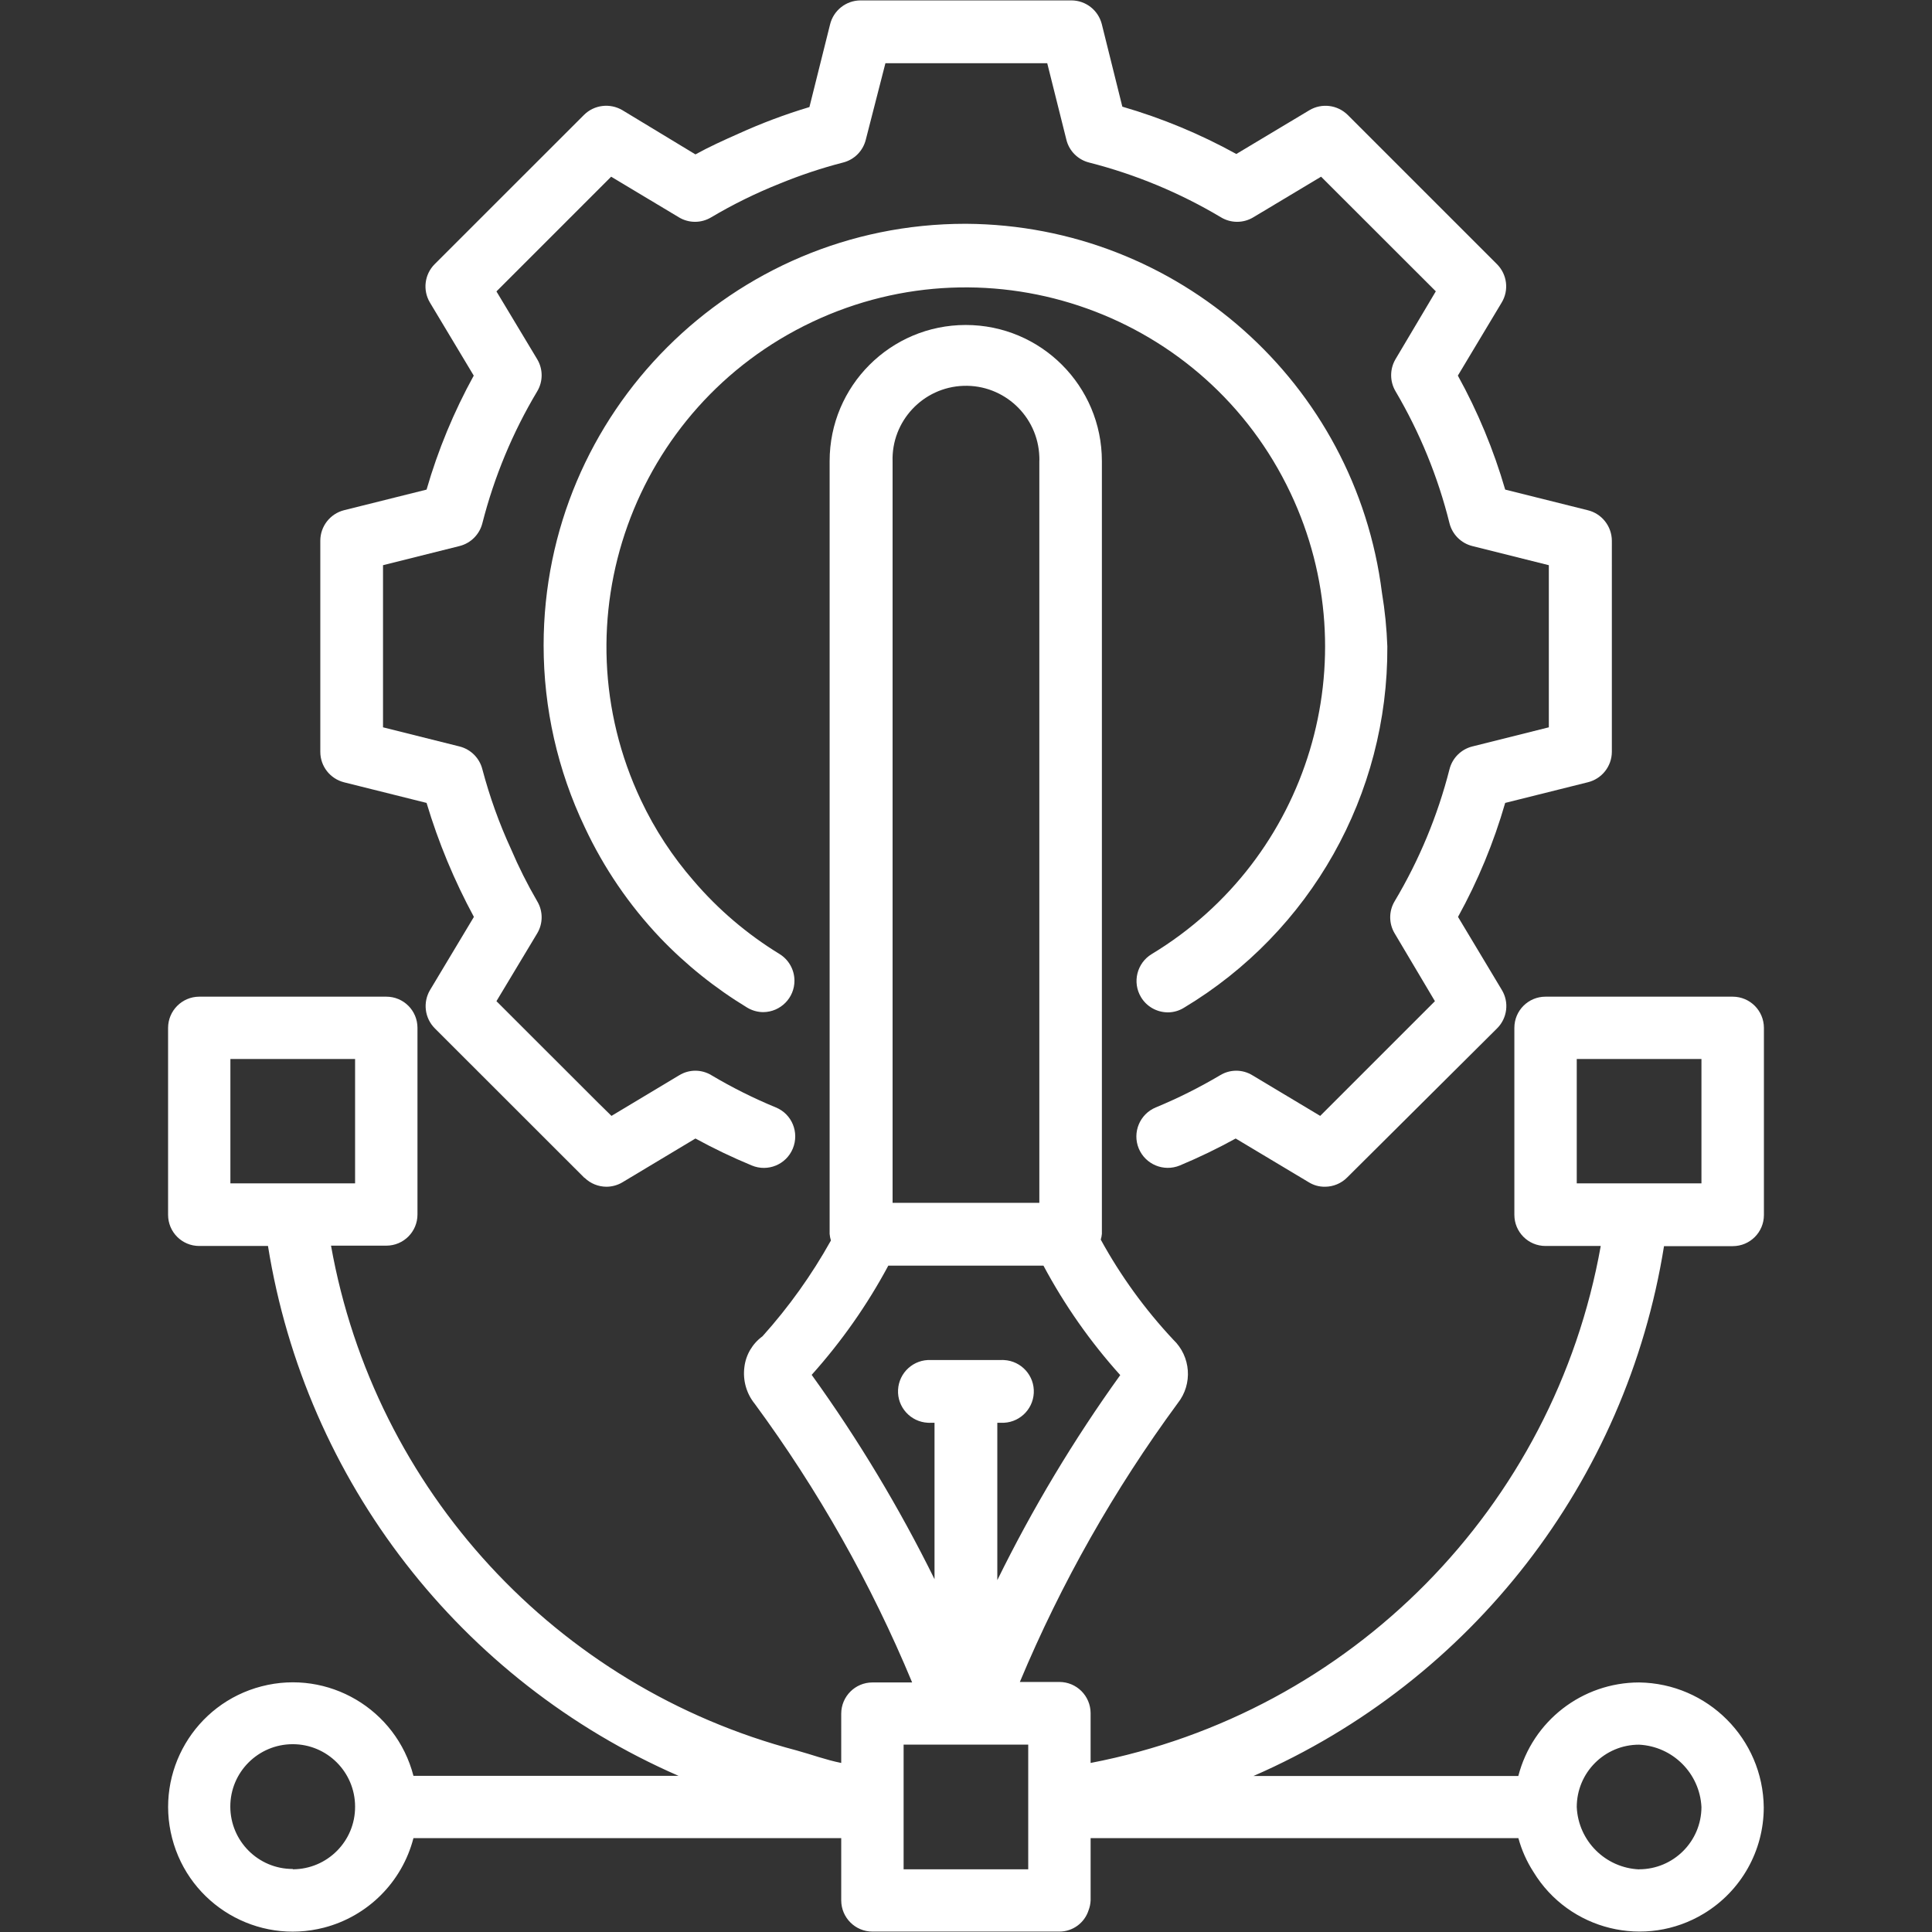
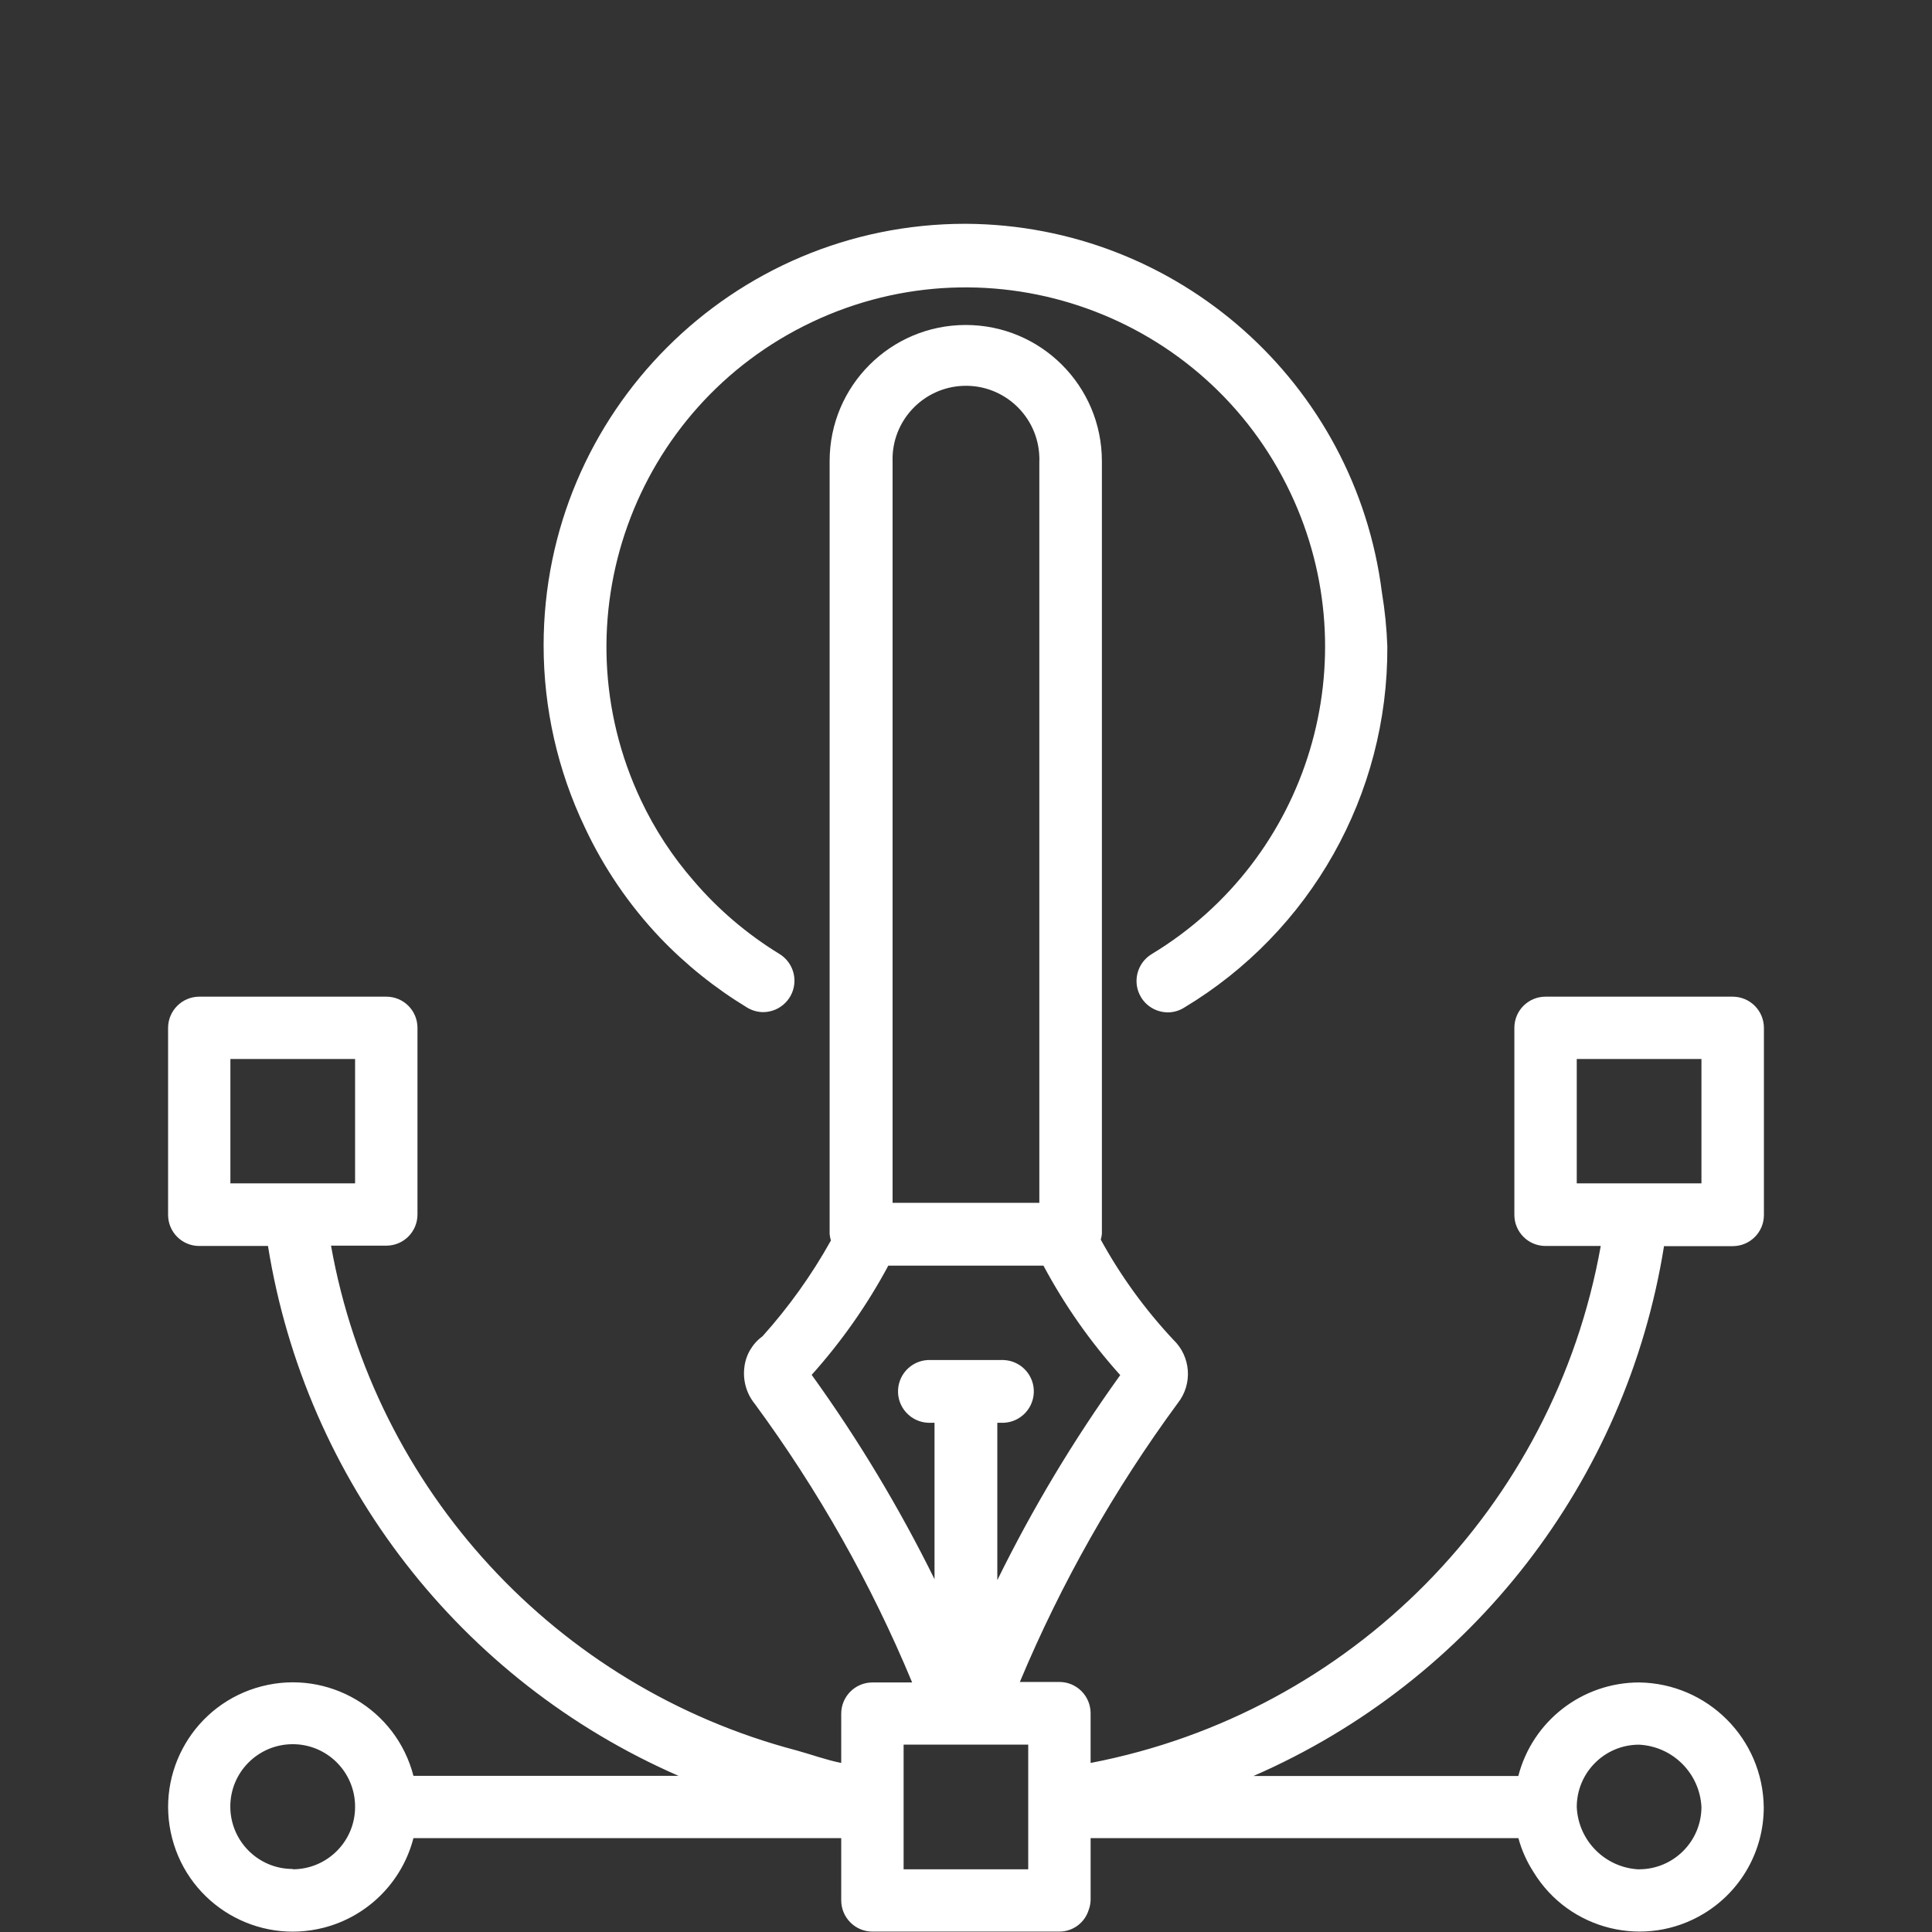
<svg xmlns="http://www.w3.org/2000/svg" version="1.1" width="512" height="512" x="0" y="0" viewBox="0 0 24 24" style="enable-background:new 0 0 512 512" xml:space="preserve" class="">
  <rect x="0" y="0" width="24" height="24" fill="#333333" stroke="none" />
  <g>
    <title>Artboard 31</title>
    <g>
      <path d="M20.671,15.48h0.854c0.214,0,0.387-0.173,0.387-0.387v-2.325c-0.001-0.214-0.173-0.386-0.387-0.387h-2.326   c-0.214,0-0.387,0.173-0.387,0.387v2.323c0,0.214,0.173,0.387,0.387,0.387h0.686c-0.579,3.246-3.099,5.8-6.337,6.422v-0.619   c-0.001-0.214-0.174-0.387-0.388-0.387h-0.491c0.514-1.229,1.173-2.391,1.962-3.464c0.188-0.238,0.163-0.58-0.057-0.789   c-0.351-0.375-0.653-0.792-0.9-1.242c0.007-0.023,0.012-0.047,0.014-0.071v-9.6c0-0.934-0.757-1.691-1.691-1.691   s-1.691,0.757-1.691,1.691v9.6c0.002,0.028,0.008,0.055,0.016,0.082c-0.238,0.427-0.523,0.826-0.85,1.19   c-0.125,0.091-0.207,0.23-0.225,0.383c-0.021,0.163,0.025,0.328,0.129,0.456c0.788,1.071,1.445,2.233,1.955,3.461h-0.493   c-0.214,0-0.387,0.173-0.388,0.387V21.9c-0.191-0.038-0.37-0.105-0.556-0.156c-2.984-0.786-5.24-3.232-5.782-6.27h0.687   c0.214,0,0.387-0.173,0.387-0.387v-2.319c0-0.214-0.173-0.387-0.387-0.387H2.475c-0.214,0.001-0.386,0.174-0.387,0.387v2.323   c0,0.214,0.173,0.387,0.387,0.387h0.854c0.468,2.92,2.39,5.4,5.1,6.582H5.136c-0.214-0.828-1.058-1.326-1.886-1.112   c-0.828,0.214-1.326,1.058-1.112,1.886c0.214,0.828,1.058,1.326,1.886,1.112c0.545-0.141,0.971-0.567,1.112-1.112h5.314v0.774   c0.001,0.214,0.174,0.387,0.388,0.387h2.322c0.166,0,0.313-0.108,0.363-0.266c0.015-0.039,0.023-0.08,0.025-0.121v-0.774h5.314   c0.04,0.148,0.103,0.289,0.186,0.418c0.442,0.728,1.391,0.961,2.12,0.518c0.461-0.28,0.742-0.779,0.742-1.318   c-0.009-0.852-0.697-1.541-1.549-1.552c-0.706,0.001-1.323,0.478-1.5,1.162h-3.29C18.282,20.88,20.204,18.4,20.671,15.48z    M19.587,14.7v-1.545h1.549V14.7H19.587z M2.862,14.7v-1.545h1.549V14.7H2.862z M4.411,22.443c0.002,0.428-0.344,0.776-0.772,0.778   c-0.001,0-0.001,0-0.002,0v-0.004c-0.428,0.001-0.775-0.346-0.776-0.774s0.346-0.775,0.774-0.776   c0.428-0.001,0.775,0.346,0.776,0.774C4.411,22.441,4.411,22.442,4.411,22.443z M11.088,5.735   c-0.017-0.503,0.378-0.925,0.881-0.942c0.503-0.017,0.925,0.378,0.942,0.881c0.001,0.02,0.001,0.04,0,0.06v9.208h-1.823V5.735z    M10.083,17.079c0.37-0.413,0.69-0.868,0.952-1.357h1.927c0.262,0.49,0.582,0.947,0.954,1.36c-0.579,0.805-1.09,1.657-1.527,2.547   v-1.955h0.044c0.215,0.011,0.398-0.155,0.409-0.37c0.011-0.215-0.155-0.398-0.37-0.409c-0.013-0.001-0.026-0.001-0.039,0h-0.868   c-0.215-0.011-0.398,0.155-0.409,0.37c-0.011,0.215,0.155,0.398,0.37,0.409c0.013,0.001,0.026,0.001,0.039,0h0.044v1.943   C11.171,18.73,10.661,17.881,10.083,17.079z M12.773,23.221h-1.548v-1.549h1.548V23.221z M20.361,21.673   c0.419,0.021,0.754,0.356,0.775,0.775c-0.001,0.427-0.348,0.773-0.775,0.773v0.001c-0.419-0.019-0.755-0.354-0.774-0.774   C19.587,22.02,19.933,21.673,20.361,21.673z" fill="#ffffff" data-original="#000000" />
      <path d="M10.09,3.999c2.228-1.053,4.889-0.101,5.942,2.127c0.978,2.069,0.233,4.542-1.725,5.726   c-0.184,0.111-0.244,0.351-0.133,0.535c0.07,0.117,0.196,0.188,0.333,0.189c0.071,0,0.14-0.02,0.2-0.057   c1.576-0.945,2.537-2.651,2.527-4.488c-0.008-0.224-0.03-0.447-0.067-0.668c-0.328-2.606-2.536-4.566-5.163-4.583h-0.012   C9.1,2.78,6.754,5.124,6.753,8.017c0,0.781,0.174,1.552,0.51,2.257c0.236,0.505,0.552,0.969,0.936,1.374   c0.321,0.336,0.686,0.628,1.083,0.869c0.06,0.036,0.13,0.056,0.2,0.056c0.215-0.002,0.389-0.178,0.387-0.393   c-0.001-0.135-0.072-0.26-0.187-0.33c-0.4-0.245-0.76-0.551-1.065-0.908c-0.263-0.302-0.483-0.638-0.654-1   C6.909,7.713,7.862,5.053,10.09,3.999z" fill="#ffffff" data-original="#000000" />
-       <path d="M4.274,9.718l1.025,0.256c0.147,0.491,0.344,0.965,0.588,1.416l-0.544,0.907c-0.092,0.154-0.068,0.35,0.058,0.477   l1.855,1.854l0.009,0.006c0.072,0.069,0.167,0.107,0.267,0.108c0.07,0,0.14-0.019,0.2-0.055l0.907-0.544   c0.227,0.124,0.461,0.236,0.7,0.335c0.199,0.083,0.428-0.011,0.51-0.211s-0.011-0.428-0.211-0.51c-0.276-0.114-0.543-0.247-0.8-0.4   c-0.123-0.075-0.277-0.075-0.4,0l-0.842,0.505L7.431,13.7l-1.264-1.263l0.506-0.842c0.074-0.123,0.074-0.277,0-0.4   c-0.122-0.21-0.231-0.427-0.326-0.65C6.2,10.226,6.082,9.895,5.992,9.556C5.957,9.417,5.848,9.308,5.709,9.273L4.758,9.035V7.021   l0.951-0.238C5.848,6.748,5.957,6.639,5.992,6.5c0.147-0.576,0.376-1.128,0.681-1.638c0.074-0.123,0.074-0.277,0-0.4L6.167,3.62   l1.425-1.425L8.434,2.7c0.123,0.074,0.277,0.074,0.4,0c0.273-0.162,0.558-0.302,0.852-0.419c0.256-0.105,0.519-0.193,0.787-0.262   c0.139-0.035,0.247-0.144,0.282-0.283l0.244-0.951h2.01l0.238,0.951c0.034,0.139,0.143,0.248,0.282,0.283   c0.576,0.147,1.128,0.376,1.639,0.681c0.123,0.074,0.277,0.074,0.4,0l0.843-0.505l1.425,1.424l-0.5,0.842   c-0.073,0.123-0.073,0.277,0,0.4c0.301,0.511,0.527,1.063,0.67,1.639c0.035,0.139,0.144,0.248,0.283,0.283l0.951,0.238v2.014   l-0.951,0.238c-0.139,0.035-0.248,0.144-0.283,0.283c-0.147,0.576-0.376,1.128-0.681,1.639c-0.074,0.123-0.074,0.277,0,0.4   l0.5,0.842L16.4,13.862l-0.843-0.505c-0.123-0.075-0.277-0.075-0.4,0c-0.257,0.152-0.524,0.286-0.8,0.4   c-0.199,0.083-0.293,0.311-0.211,0.51c0.083,0.199,0.311,0.293,0.51,0.211c0.237-0.099,0.469-0.211,0.694-0.335l0.909,0.544   c0.06,0.037,0.129,0.056,0.2,0.055c0.103,0,0.202-0.041,0.275-0.114l1.864-1.854c0.127-0.127,0.151-0.324,0.058-0.477l-0.544-0.907   c0.248-0.449,0.444-0.924,0.586-1.416l1.025-0.256c0.175-0.042,0.299-0.198,0.3-0.378V6.717c-0.001-0.18-0.125-0.337-0.3-0.379   l-1.025-0.256c-0.143-0.492-0.34-0.967-0.588-1.416l0.544-0.907c0.093-0.153,0.069-0.35-0.058-0.477l-1.855-1.855   c-0.127-0.125-0.322-0.149-0.475-0.058l-0.908,0.544c-0.449-0.248-0.924-0.445-1.416-0.588L13.687,0.3   c-0.044-0.173-0.199-0.295-0.378-0.295h-2.62c-0.18,0.001-0.336,0.125-0.378,0.3L10.055,1.33C9.754,1.42,9.459,1.531,9.173,1.661   c-0.18,0.08-0.36,0.161-0.534,0.257L7.732,1.369c-0.154-0.091-0.35-0.068-0.477,0.058L5.399,3.282   c-0.126,0.127-0.15,0.323-0.058,0.477l0.544,0.907C5.638,5.115,5.441,5.59,5.299,6.082L4.274,6.338   c-0.173,0.044-0.295,0.2-0.295,0.379V9.34C3.979,9.519,4.101,9.674,4.274,9.718z" fill="#ffffff" data-original="#000000" />
    </g>
  </g>
</svg>